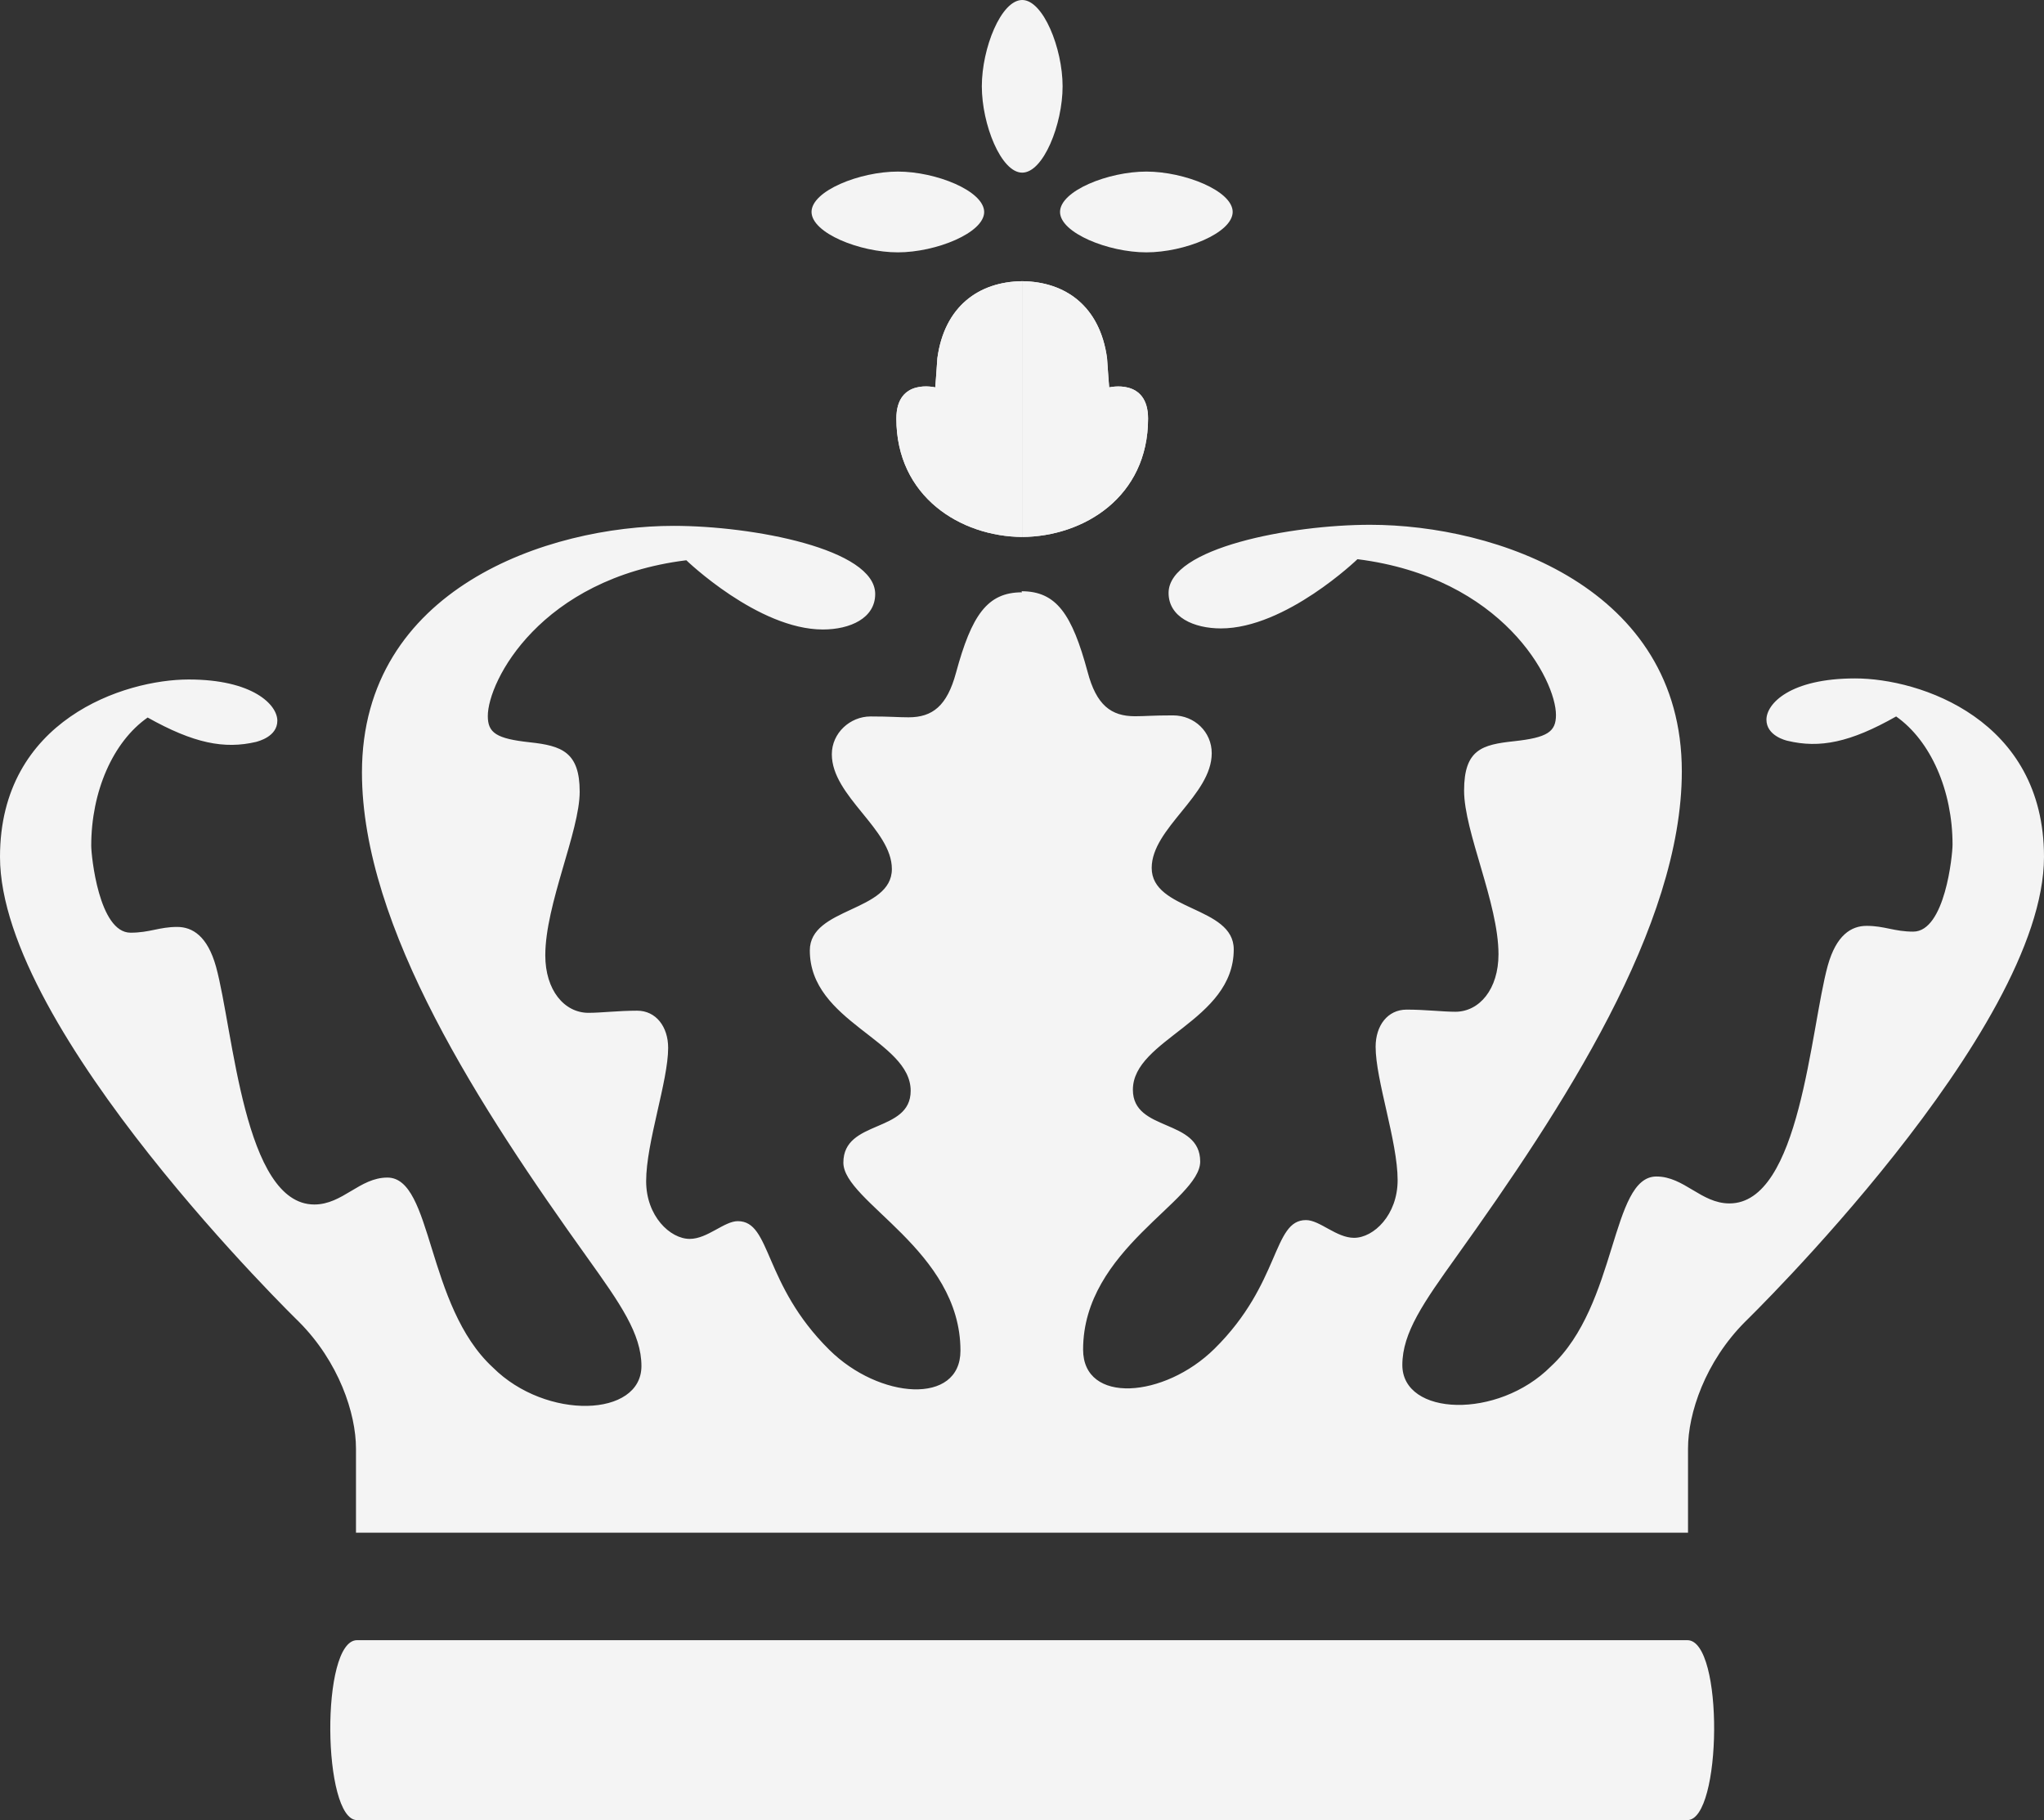
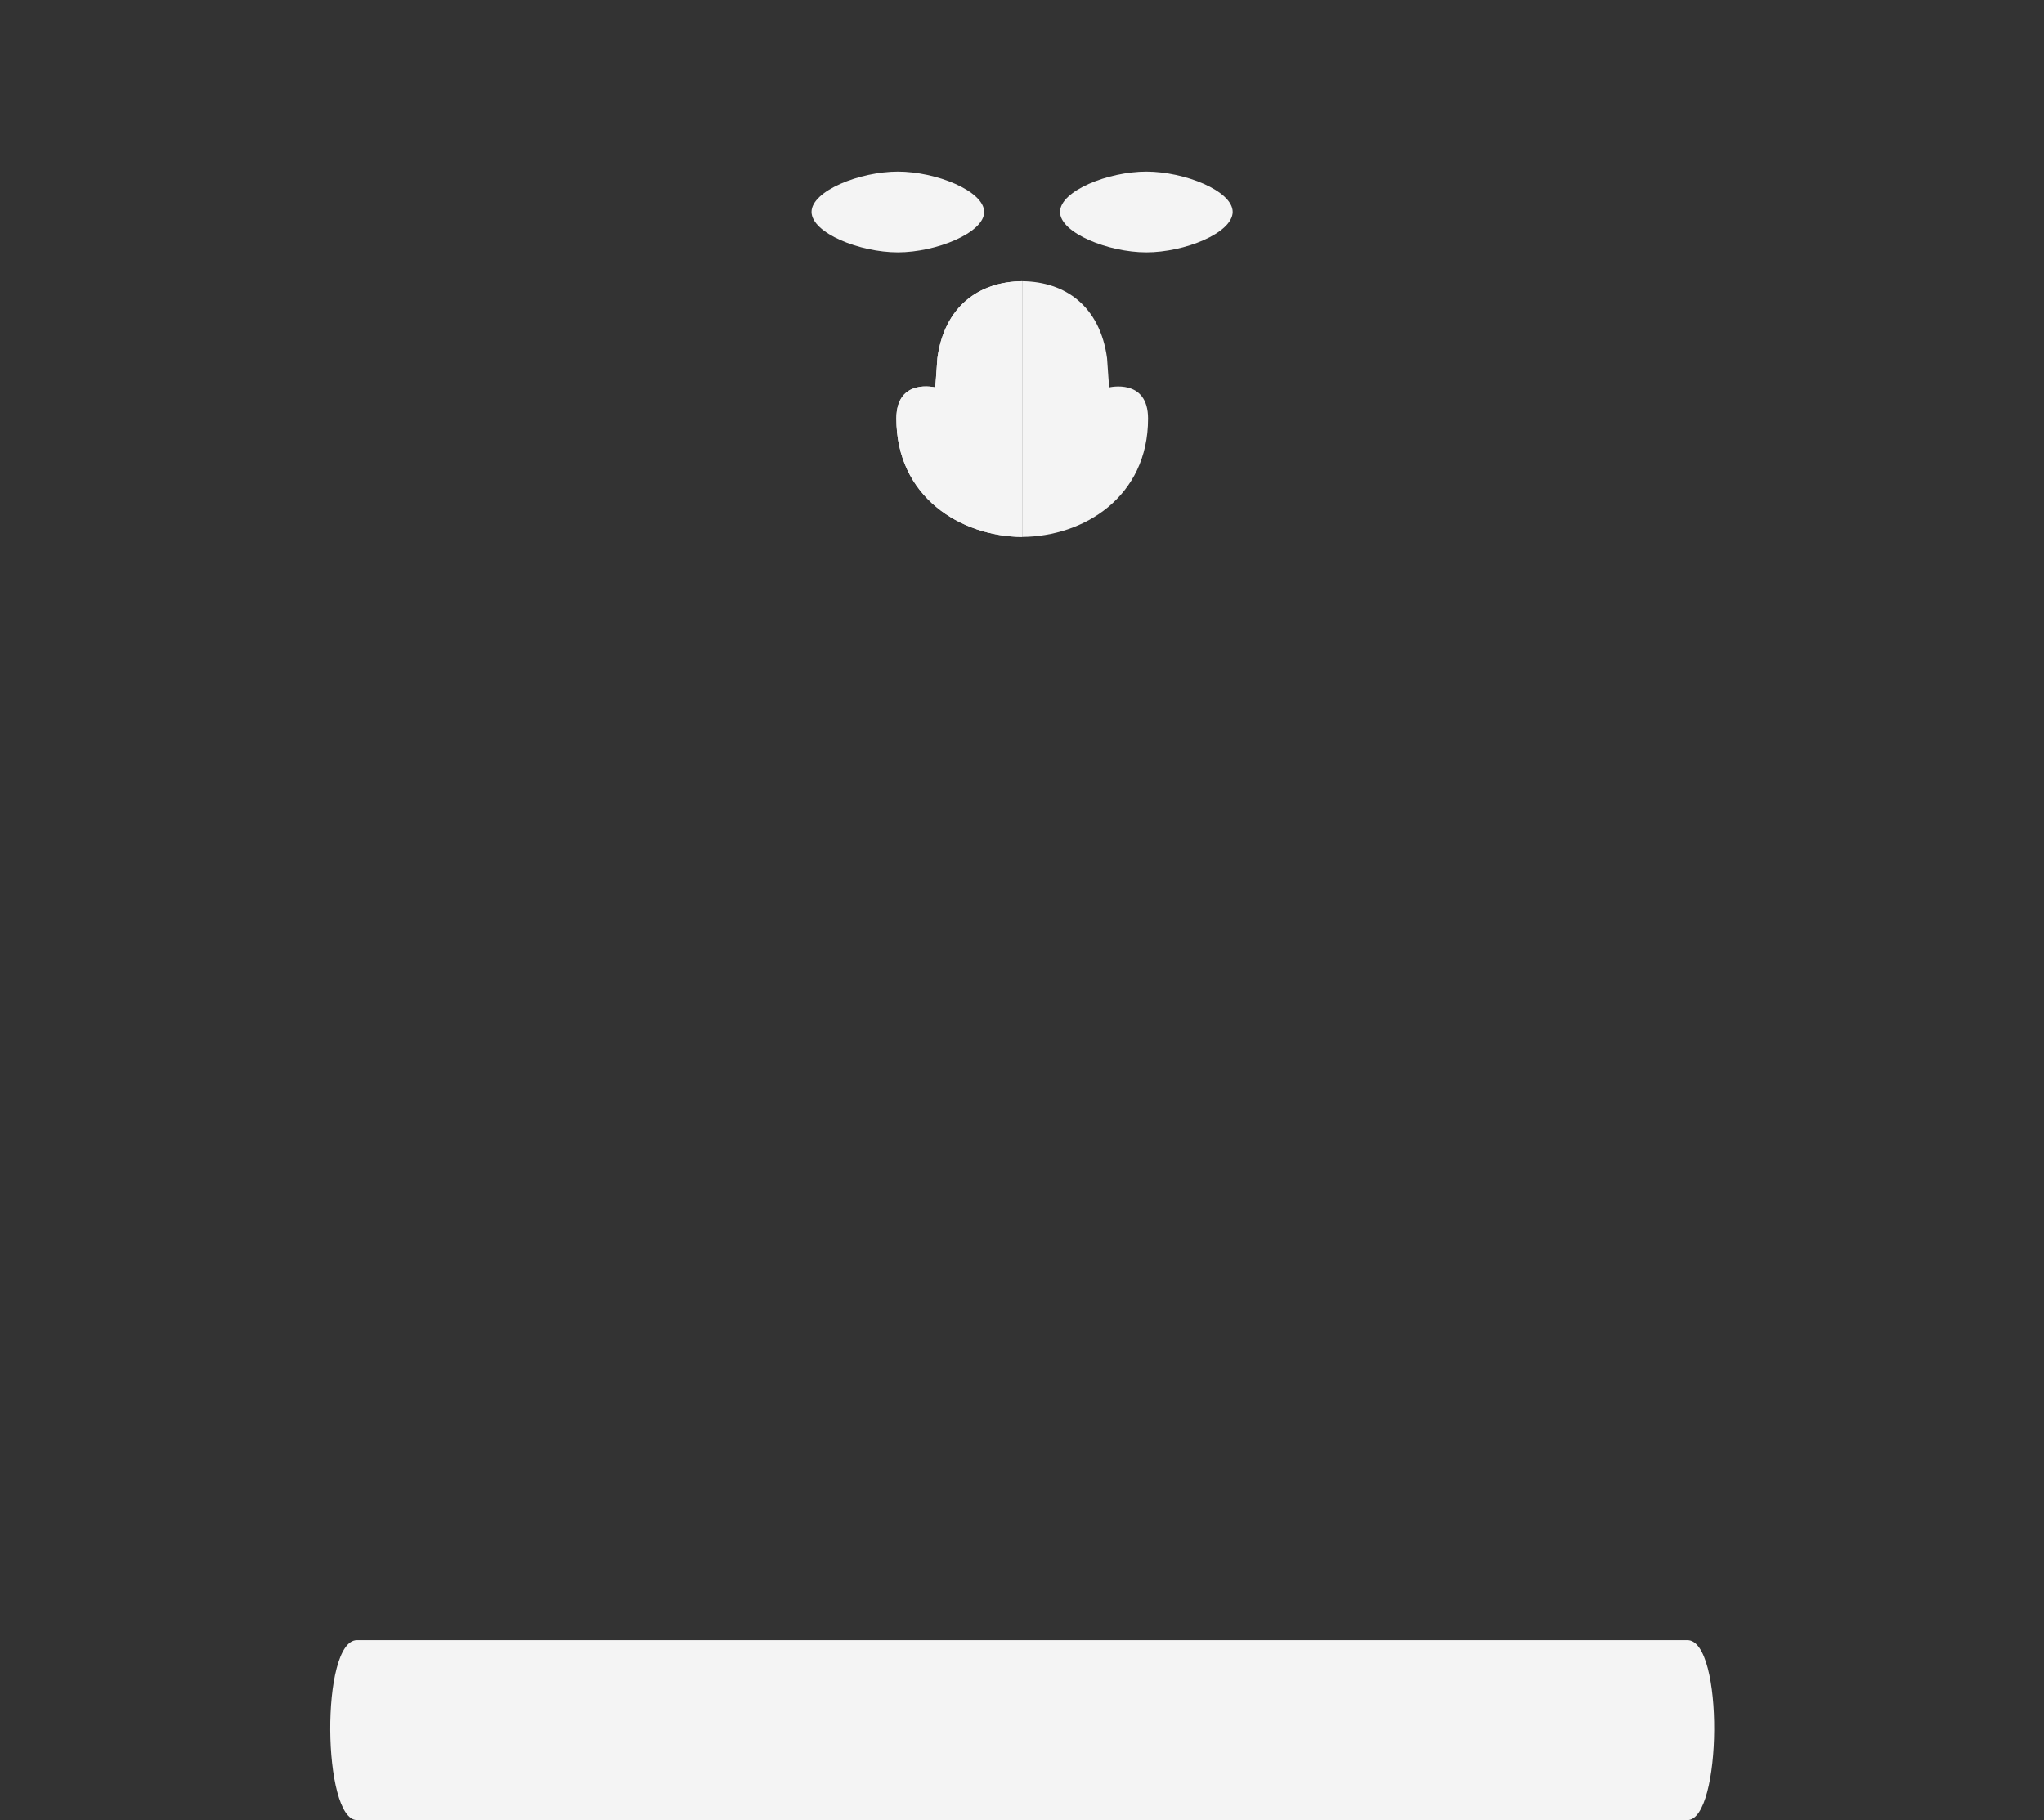
<svg xmlns="http://www.w3.org/2000/svg" id="Lag_2" version="1.1" viewBox="0 0 95.66 85.18">
  <rect x="0" y="0" width="95.66" height="85.18" fill="#333333" stroke="none" />
  <defs>
    <style>
      .st0 {
        fill: #f4f4f4;
      }
    </style>
  </defs>
  <g id="Fødevarestyrelsen_-_DK_sort">
    <g>
      <path class="st0" d="M46.06,9.92c0,.98-2.26,1.89-4.04,1.89s-4.03-.9-4.04-1.89h0c0-.99,2.26-1.89,4.04-1.89s4.03.9,4.04,1.89h0Z" />
      <path class="st0" d="M47.84,13.16c-2.03.02-3.64,1.18-3.97,3.6-.04.64-.1,1.37-.1,1.37,0,0-1.82-.45-1.82,1.46,0,3.66,3.01,5.52,5.89,5.54" />
      <path class="st0" d="M47.84,13.16c-2.03.02-3.64,1.18-3.97,3.6-.04.64-.1,1.37-.1,1.37,0,0-1.82-.45-1.82,1.46,0,3.66,3.01,5.52,5.89,5.54" />
      <path class="st0" d="M78.97,85.18c1.62,0,1.72-8.42,0-8.42H16.71c-1.72,0-1.62,8.42,0,8.42h62.26Z" />
      <path class="st0" d="M49.61,9.92c0,.98,2.26,1.89,4.04,1.89s4.03-.9,4.04-1.89h0c0-.99-2.26-1.89-4.04-1.89s-4.04.9-4.04,1.89h0Z" />
-       <path class="st0" d="M47.84,8.08h0c.99,0,1.89-2.26,1.89-4.04s-.91-4.04-1.89-4.04h0c-.99,0-1.89,2.26-1.89,4.04s.9,4.04,1.89,4.04h0Z" />
      <path class="st0" d="M47.84,25.13c2.88-.02,5.89-1.87,5.89-5.54,0-1.9-1.82-1.46-1.82-1.46,0,0-.06-.74-.1-1.37-.33-2.42-1.94-3.58-3.97-3.6" />
-       <path class="st0" d="M47.84,25.13c2.88-.02,5.89-1.87,5.89-5.54,0-1.9-1.82-1.46-1.82-1.46,0,0-.06-.74-.1-1.37-.33-2.42-1.94-3.58-3.97-3.6" />
-       <path class="st0" d="M47.83,27.72c-1.63,0-2.36,1.08-3.09,3.77-.42,1.55-1.1,2.08-2.22,2.08-.5,0-.83-.04-1.78-.04s-1.81.77-1.81,1.77c0,1.97,2.81,3.5,2.81,5.37,0,2.02-3.84,1.78-3.84,3.81,0,3.36,4.72,4.2,4.72,6.57,0,1.99-3.15,1.33-3.15,3.36,0,1.84,5.48,4.1,5.48,8.8,0,2.56-3.8,2.28-6.14-.04-3.11-3.08-2.71-6.02-4.28-6.02-.64,0-1.42.83-2.25.83-.92,0-2.04-1.07-2.04-2.7,0-1.81,1.03-4.68,1.03-6.24,0-.99-.57-1.74-1.45-1.74s-1.68.1-2.28.1c-1.13,0-2.02-1.06-2.02-2.69,0-2.39,1.61-5.8,1.61-7.66s-.85-2.15-2.33-2.31c-1.57-.17-1.97-.44-1.97-1.23,0-1.63,2.46-6.44,9.29-7.29,0,0,3.36,3.24,6.39,3.24,1.28,0,2.45-.53,2.45-1.66,0-2.11-5.73-3.19-9.43-3.19-5.89,0-14.59,2.94-14.59,11.54,0,7.26,5.59,15.78,10.55,22.71,1.53,2.14,2.53,3.56,2.53,5.07,0,2.4-4.46,2.55-6.95.07-3.14-2.89-2.81-8.89-4.94-8.89-1.3,0-2.09,1.26-3.42,1.26-3.3,0-3.78-8.14-4.6-11.13-.4-1.43-1.1-1.86-1.82-1.86-.84,0-1.28.27-2.18.27-1.48,0-1.84-3.6-1.84-4.07,0-2.53,1.01-4.86,2.64-6,2.16,1.21,3.59,1.49,5.08,1.14.09-.03.99-.24.99-.99s-1.15-1.93-4.15-1.93S0,33.68,0,40.1c0,8.16,13.98,21.75,13.98,21.75,1.88,1.88,2.68,4.3,2.68,5.94v3.94h62.34v-3.94c0-1.64.8-4.06,2.68-5.94,0,0,13.98-13.59,13.98-21.75,0-6.43-5.8-8.35-8.84-8.35s-4.15,1.18-4.15,1.93.9.97.99.99c1.5.36,2.93.08,5.08-1.14,1.62,1.14,2.64,3.47,2.64,6,0,.48-.35,4.07-1.84,4.07-.89,0-1.34-.27-2.18-.27-.72,0-1.42.43-1.82,1.86-.82,2.99-1.29,11.13-4.6,11.13-1.33,0-2.12-1.26-3.42-1.26-2.14,0-1.81,6-4.94,8.89-2.48,2.49-6.95,2.33-6.95-.07,0-1.51,1-2.93,2.53-5.07,4.96-6.93,10.55-15.45,10.55-22.71,0-8.6-8.7-11.54-14.59-11.54-3.7,0-9.43,1.08-9.43,3.19,0,1.13,1.18,1.66,2.45,1.66,3.03,0,6.39-3.24,6.39-3.24,6.82.86,9.29,5.66,9.29,7.29,0,.79-.4,1.06-1.97,1.23-1.48.16-2.33.38-2.33,2.31s1.61,5.27,1.61,7.66c0,1.63-.89,2.69-2.02,2.69-.6,0-1.39-.1-2.28-.1s-1.45.75-1.45,1.74c0,1.56,1.03,4.43,1.03,6.24,0,1.63-1.12,2.7-2.04,2.7-.83,0-1.6-.83-2.25-.83-1.57,0-1.17,2.95-4.28,6.02-2.35,2.32-6.15,2.61-6.15.04,0-4.7,5.48-6.96,5.48-8.8,0-2.03-3.15-1.37-3.15-3.36,0-2.37,4.72-3.21,4.72-6.57,0-2.03-3.84-1.79-3.84-3.81,0-1.86,2.81-3.4,2.81-5.37,0-1-.81-1.77-1.81-1.77s-1.29.04-1.78.04c-1.12,0-1.81-.52-2.22-2.08-.73-2.7-1.46-3.77-3.09-3.77h0l.02.05Z" />
    </g>
  </g>
</svg>